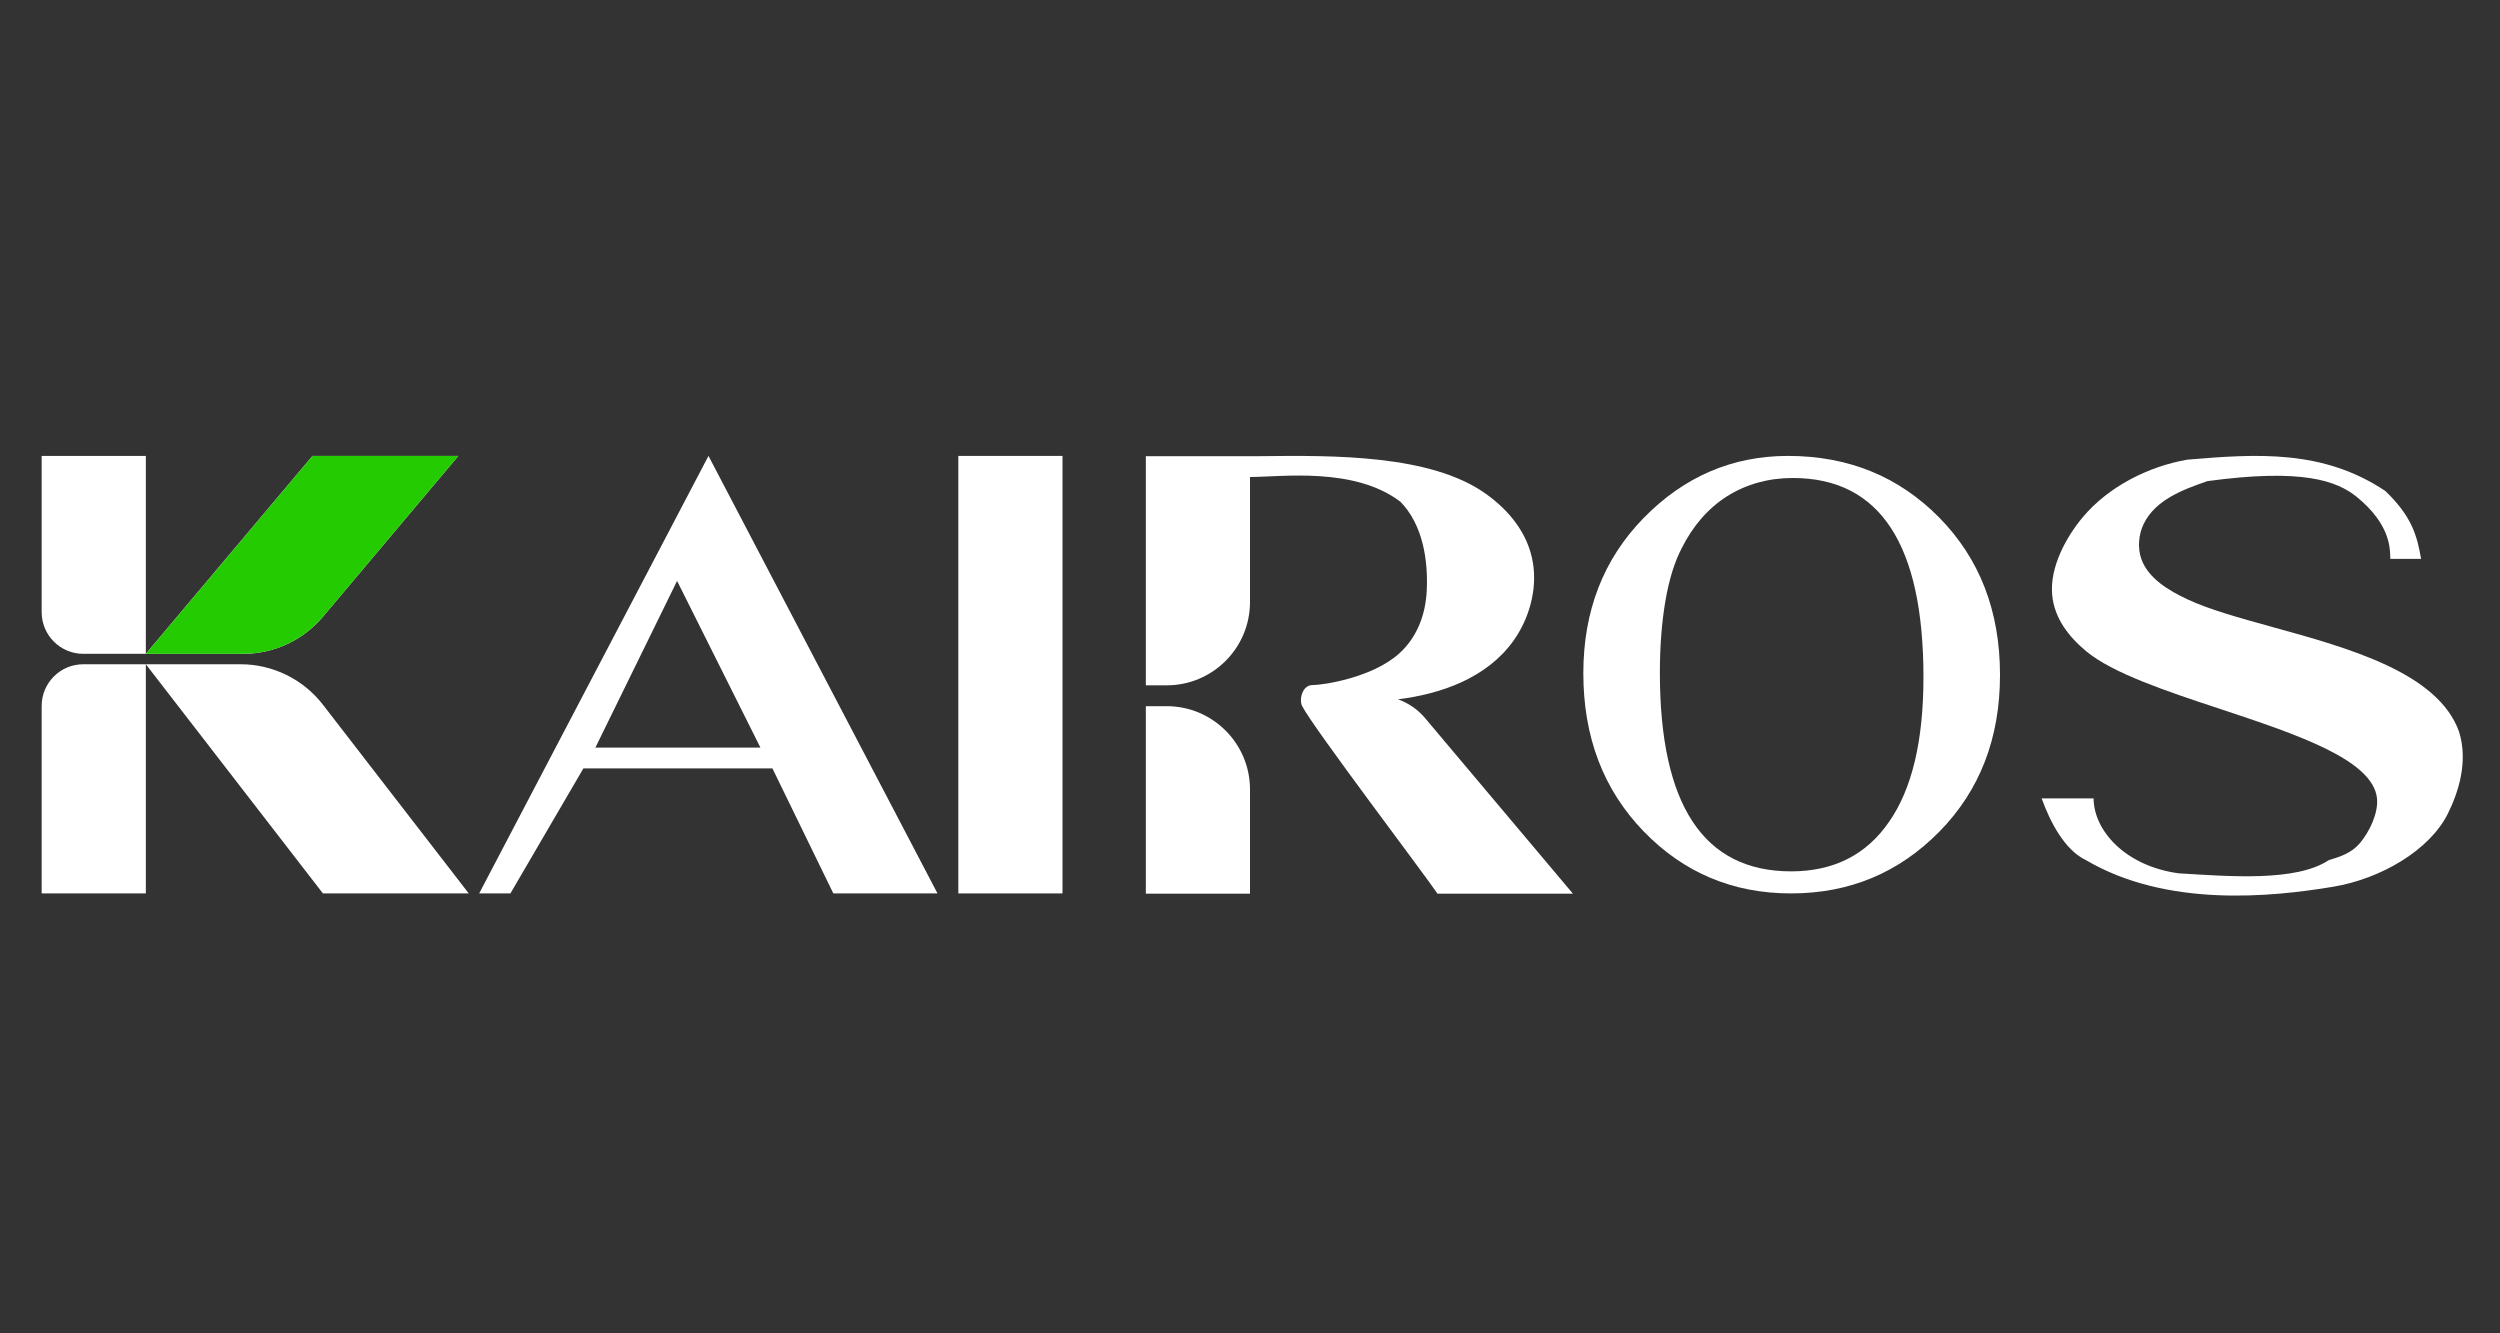
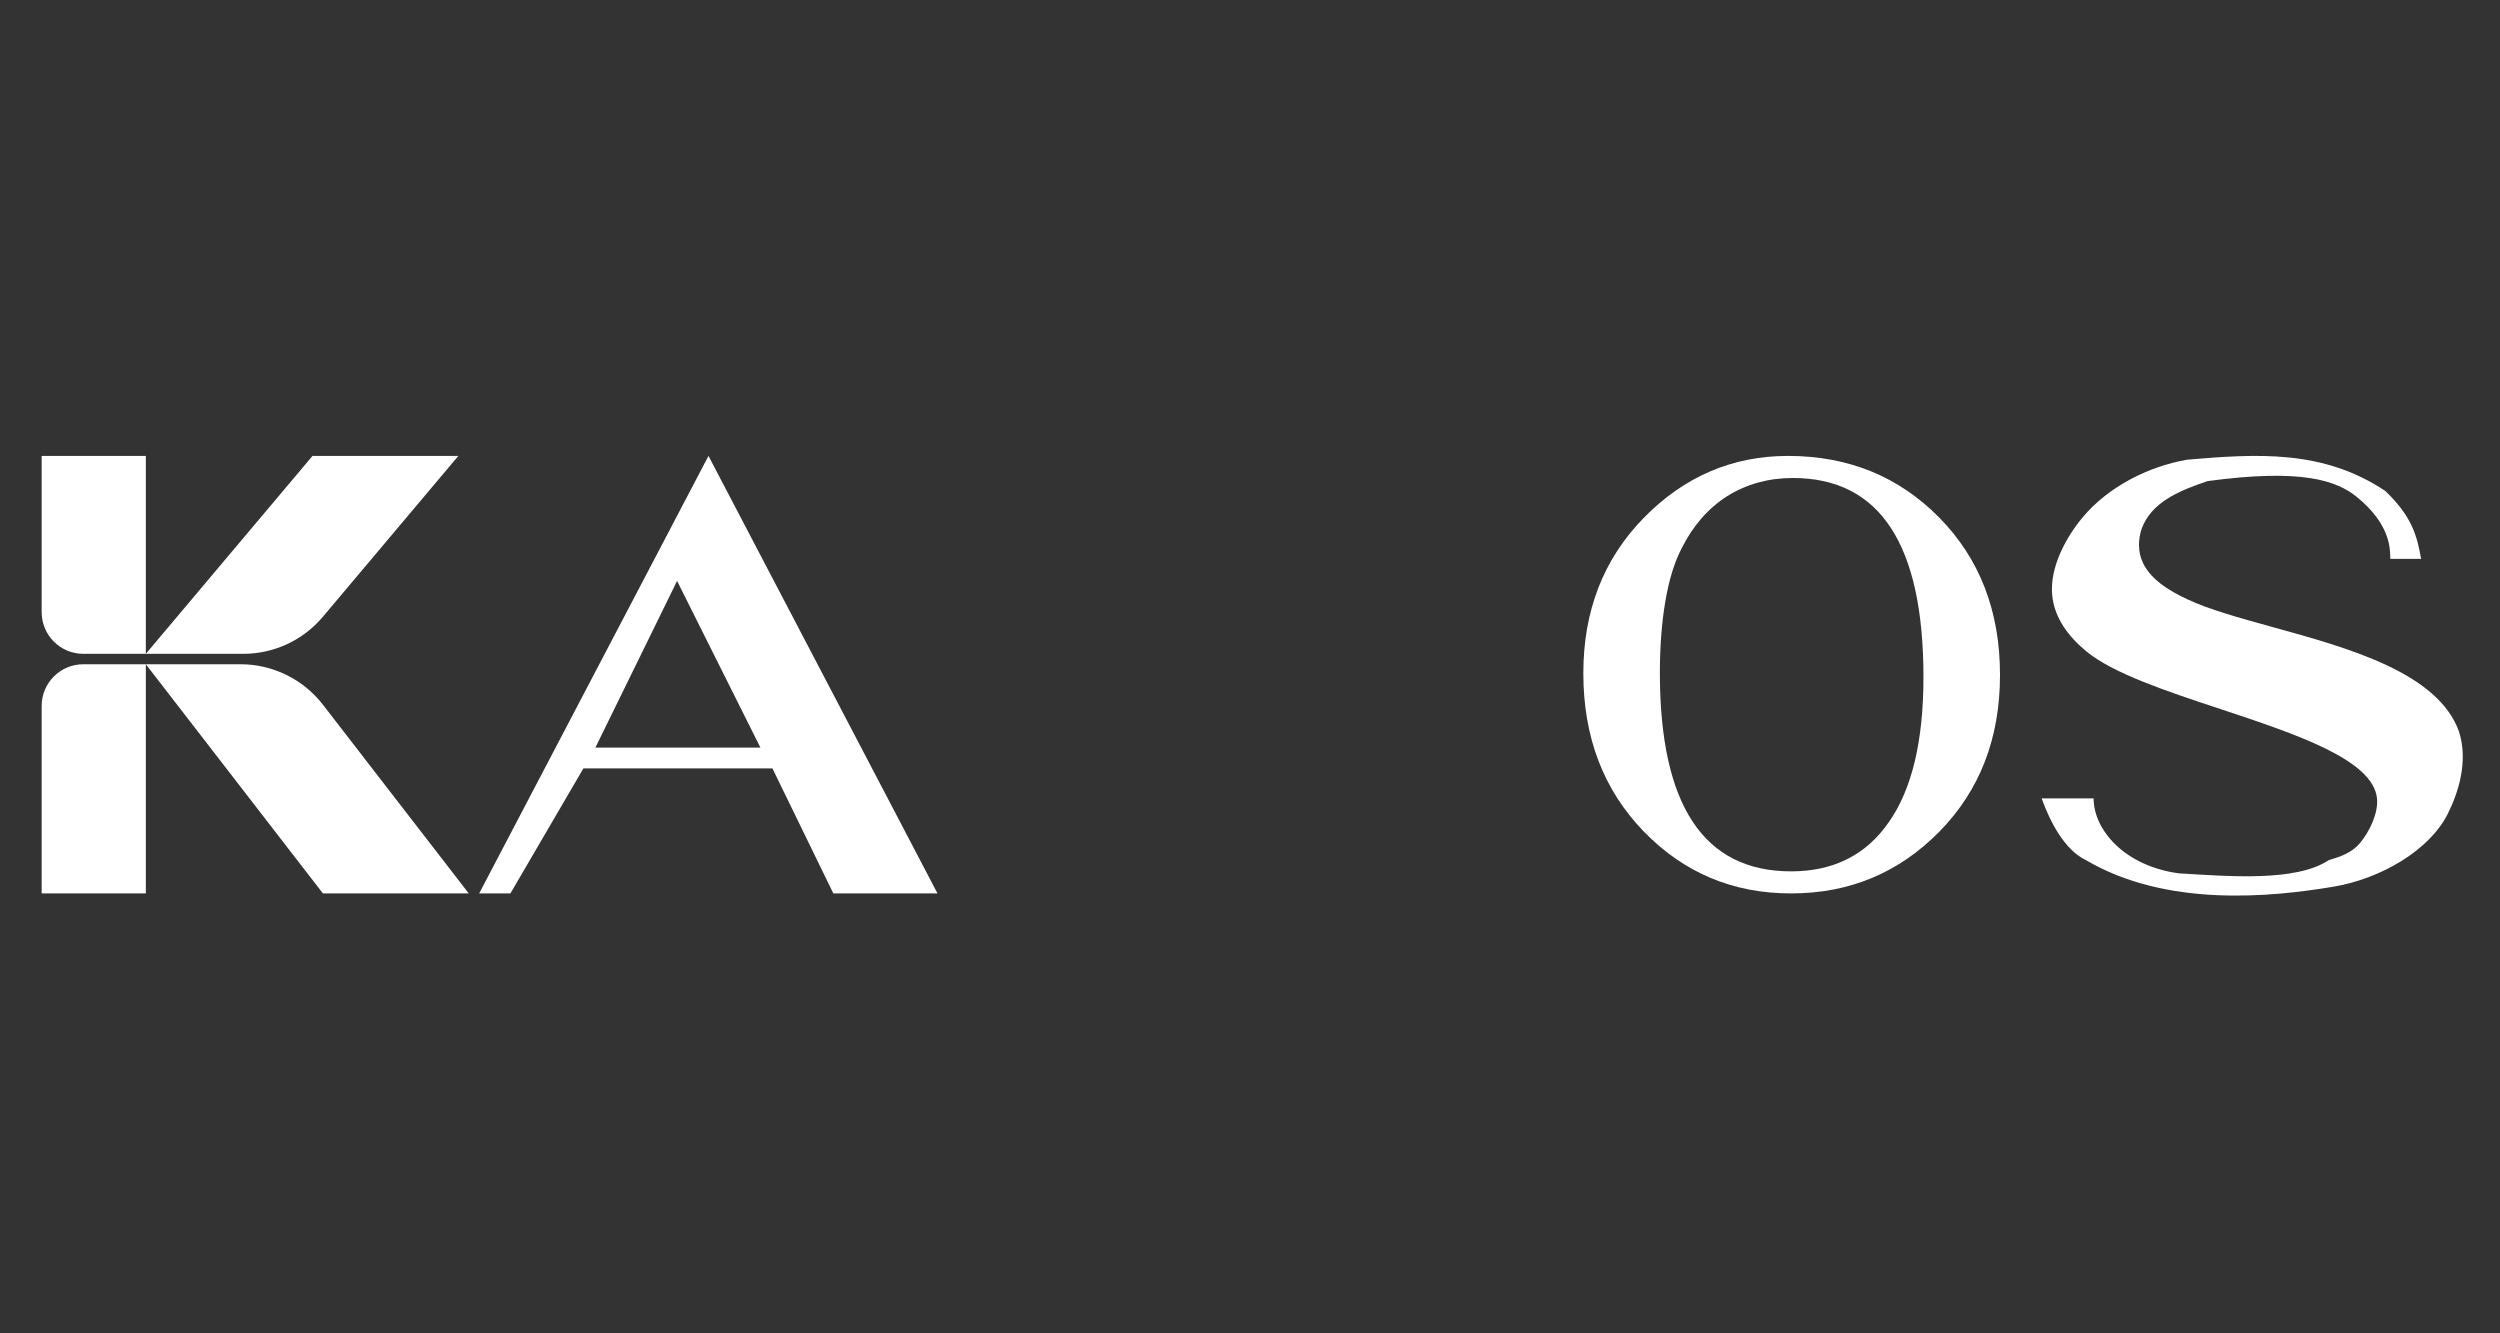
<svg xmlns="http://www.w3.org/2000/svg" width="120" height="64" viewBox="0 0 120 64" fill="none">
  <rect x="0" y="0" width="120" height="64" fill="#333333" stroke="none" />
  <path fill-rule="evenodd" clip-rule="evenodd" d="M7 21.884H2V29.384C2 30.489 2.895 31.384 4 31.384H7H11.674C13.149 31.384 14.548 30.733 15.498 29.605L22 21.884H15L7 31.384V21.884ZM15.5 42.884H22.5L15.501 33.827C14.554 32.602 13.093 31.884 11.545 31.884H7H4C2.895 31.884 2 32.779 2 33.884V42.884H7V31.884L15.5 42.884Z" fill="white" />
  <path fill-rule="evenodd" clip-rule="evenodd" d="M40 42.884H45L34.007 21.884L23 42.884H24.5L28.002 36.884H37.077L40 42.884ZM36.5 35.884L32.5 27.884L28.579 35.884H36.5Z" fill="white" />
-   <path d="M46 42.884H51V21.884H46V42.884Z" fill="white" />
-   <path fill-rule="evenodd" clip-rule="evenodd" d="M55 21.896V32.896H56C58.209 32.896 60 31.105 60 28.896V22.896C61.5 22.896 65 22.396 67.219 24.083C68.292 25.175 68.554 26.88 68.484 28.346C68.43 29.487 68.029 30.578 67.172 31.358C65.877 32.535 63.5 32.884 63 32.884C62.5 32.884 62.353 33.59 62.5 33.884C63 34.884 68.353 41.937 69 42.896H75.5L68.399 34.463C68.05 34.05 67.601 33.743 67.102 33.567C69.192 33.309 71.367 32.537 72.638 30.767C73.398 29.708 73.796 28.302 73.579 27.005C73.345 25.605 72.443 24.501 71.311 23.696C68.668 21.816 64.014 21.855 60.5 21.896C58 21.896 57 21.896 55 21.896ZM60 42.896H55V33.896H56C58.209 33.896 60 35.687 60 37.896V42.896Z" fill="white" />
+   <path d="M46 42.884H51H46V42.884Z" fill="white" />
  <path d="M85.825 21.884C88.721 21.884 91.141 22.871 93.085 24.845C95.028 26.819 96 29.337 96 32.398C96 35.44 95.028 37.949 93.085 39.923C91.141 41.897 88.77 42.884 85.971 42.884C83.172 42.884 80.811 41.888 78.886 39.896C76.962 37.903 76 35.377 76 32.316C76 29.328 76.962 26.846 78.886 24.872C80.83 22.88 83.143 21.884 85.825 21.884ZM86.058 22.944C84.892 22.944 83.843 23.233 82.91 23.813C81.996 24.392 81.267 25.226 80.723 26.312C80.373 26.982 80.111 27.834 79.936 28.866C79.761 29.898 79.674 31.039 79.674 32.289C79.674 38.646 81.773 41.825 85.971 41.825C88.012 41.825 89.576 41.037 90.665 39.461C91.773 37.885 92.326 35.567 92.326 32.506C92.326 26.131 90.237 22.944 86.058 22.944Z" fill="white" />
  <path fill-rule="evenodd" clip-rule="evenodd" d="M104.992 22.064C108.313 21.784 111.492 21.564 114.492 23.564C115.807 24.822 116.021 25.762 116.213 26.825C115.455 26.825 115.282 26.825 114.735 26.825C114.731 26.532 114.711 26.289 114.658 26.053C114.459 25.172 113.837 24.433 113.137 23.862C112.171 23.074 110.516 22.475 105.959 23.093L104.992 22.064ZM111.992 42.564C108.992 43.064 104 43.564 100.129 41.288C99.106 40.807 98.399 39.443 98 38.324C98.883 38.324 99.5 38.324 100.492 38.324C100.502 39.865 102 41.564 104.569 41.919C107 42.064 110.199 42.335 111.779 41.288C111.885 41.713 112.176 42.187 111.992 42.564ZM113.29 40.454C112.892 40.935 112.361 41.113 111.779 41.288C111.885 41.713 112.176 42.187 111.992 42.564C114.3 42.179 116.625 40.799 117.492 39.064C117.992 38.064 118.492 36.564 118.031 35.113C117.015 32.288 112.746 31.11 109.081 30.098C107.497 29.66 106.026 29.254 104.979 28.76C104.121 28.355 103.117 27.774 102.782 26.825C102.596 26.296 102.653 25.648 102.897 25.148C103.464 23.977 104.816 23.491 105.959 23.093L104.992 22.064C103.102 22.388 101.185 23.379 99.976 24.822C99.157 25.801 98.386 27.234 98.504 28.552C98.605 29.668 99.293 30.558 100.129 31.253C101.415 32.322 103.986 33.175 106.576 34.033C110.224 35.243 113.909 36.465 114.096 38.324C114.167 39.029 113.732 39.922 113.29 40.454Z" fill="white" />
-   <path d="M15 21.884H22L15.498 29.605C14.548 30.733 13.149 31.384 11.674 31.384H7L15 21.884Z" fill="#23CB00" />
</svg>